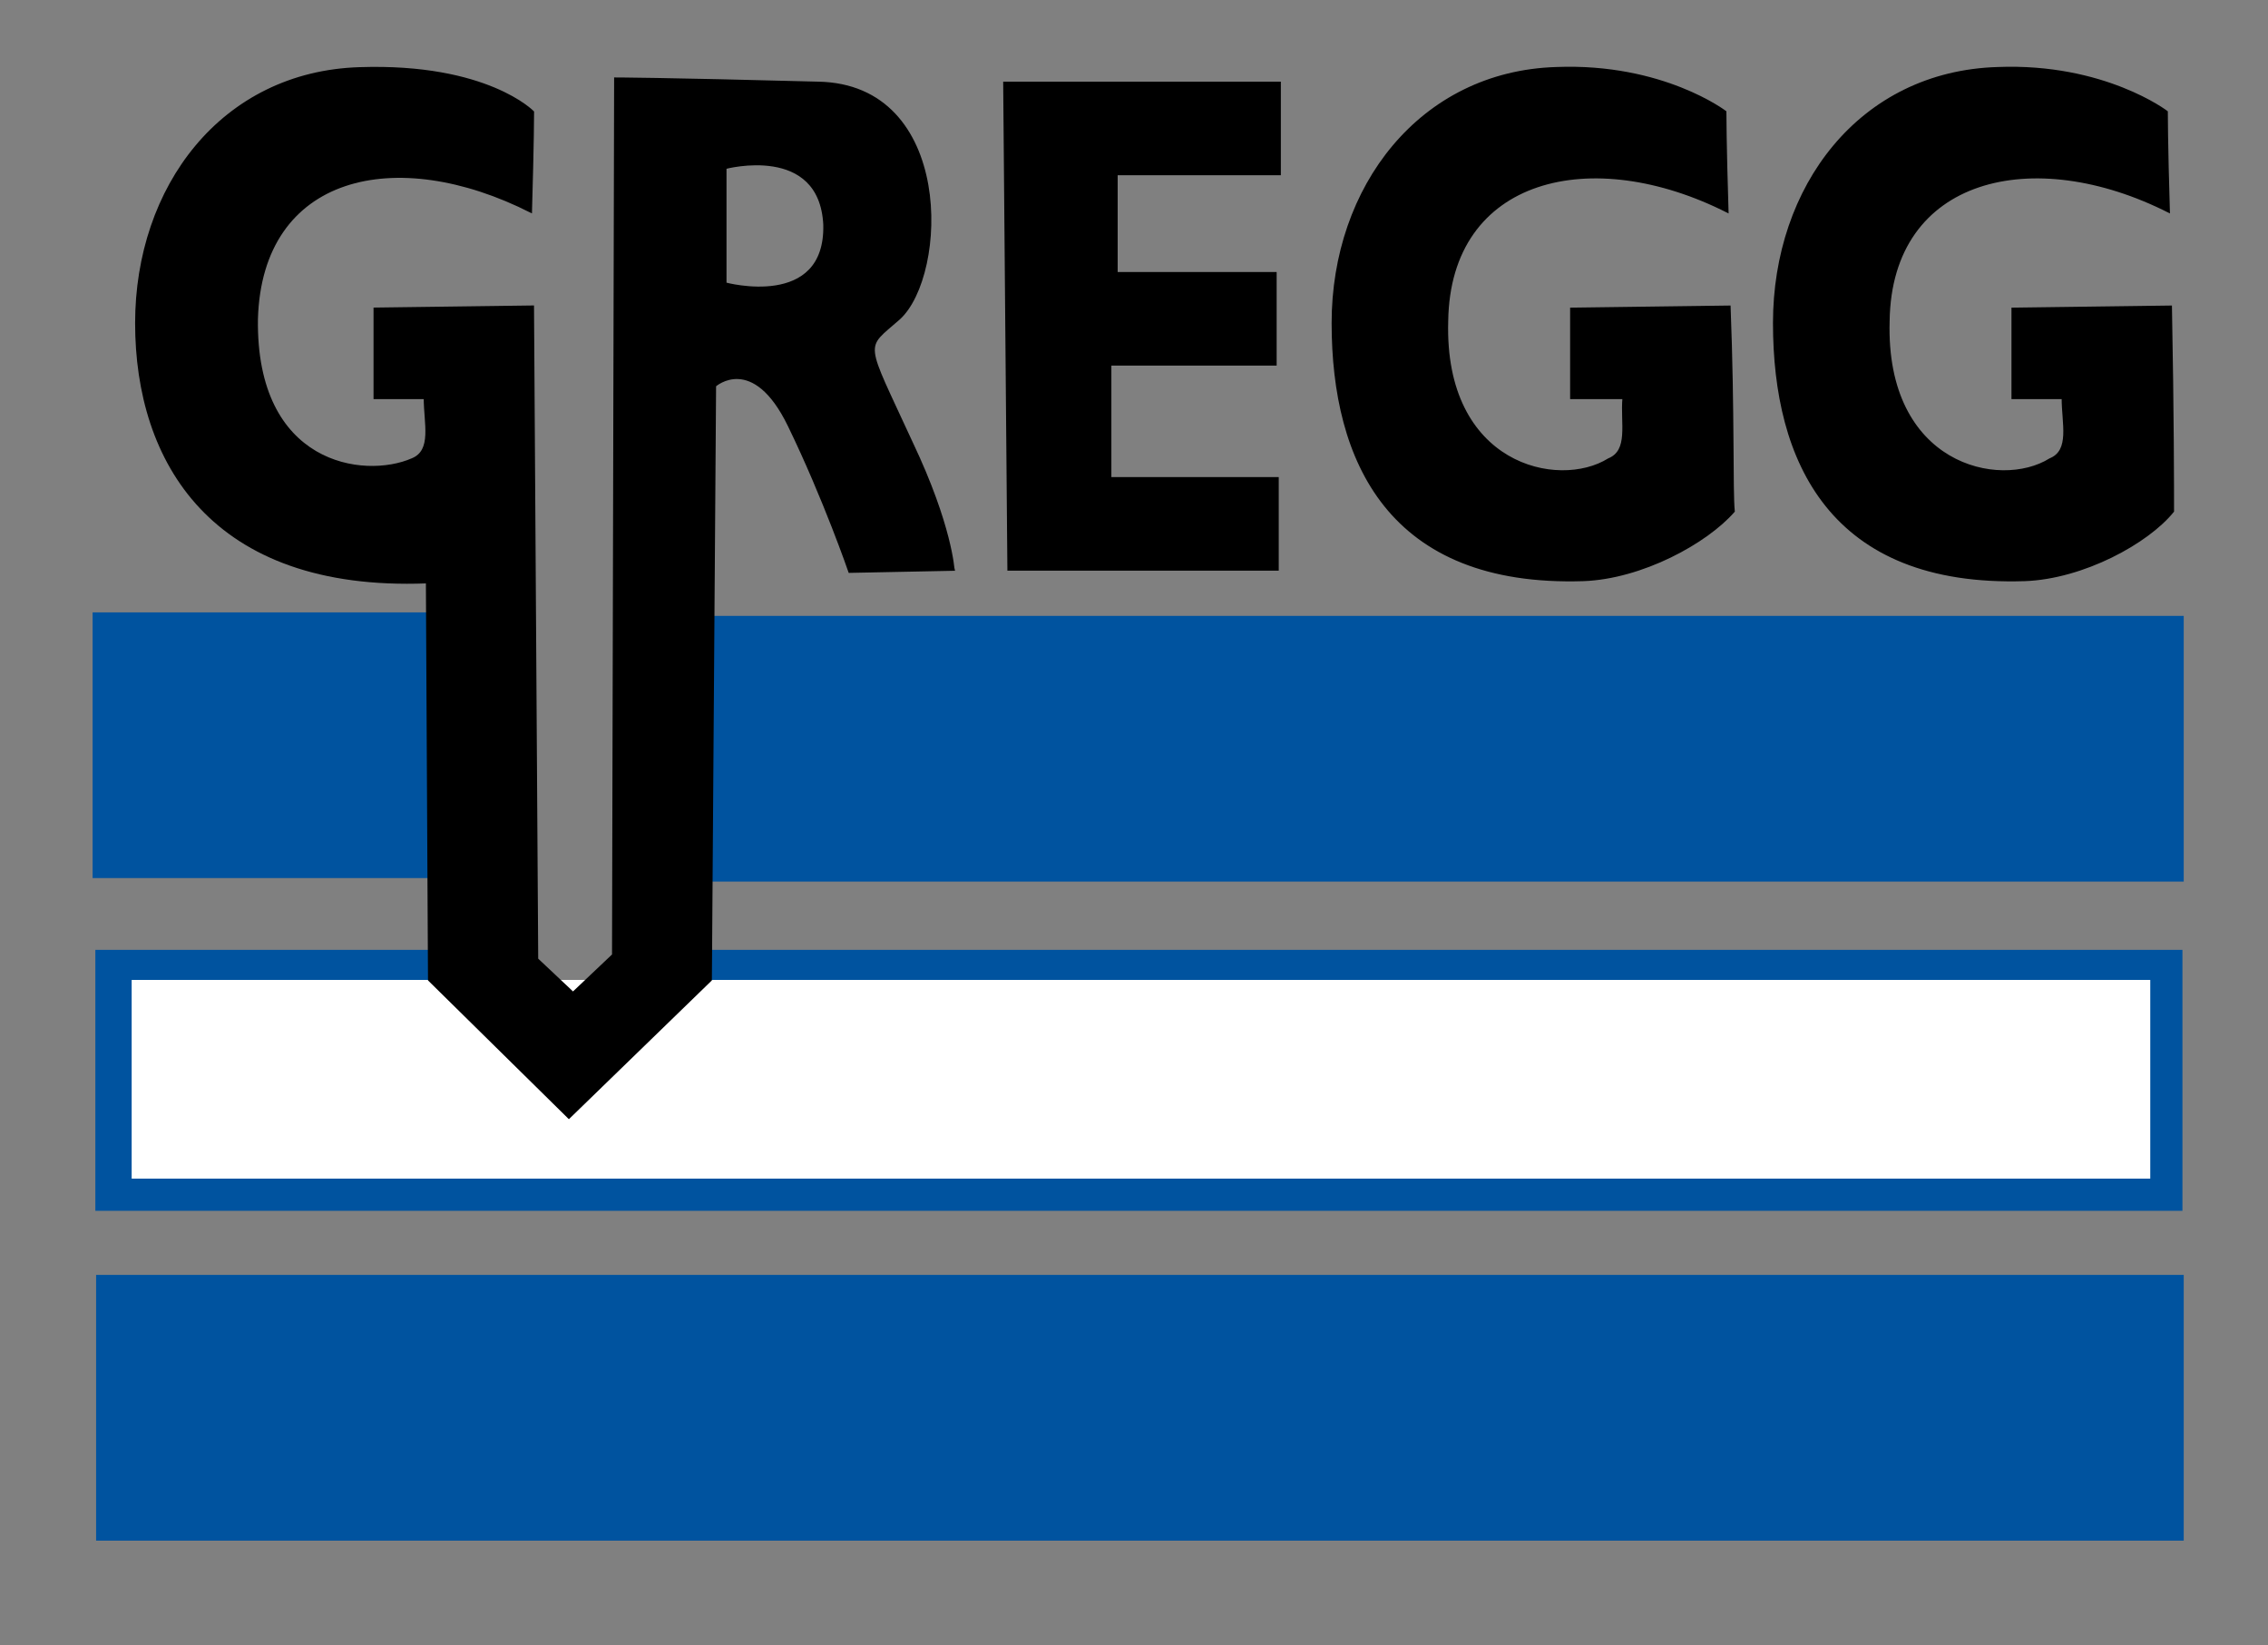
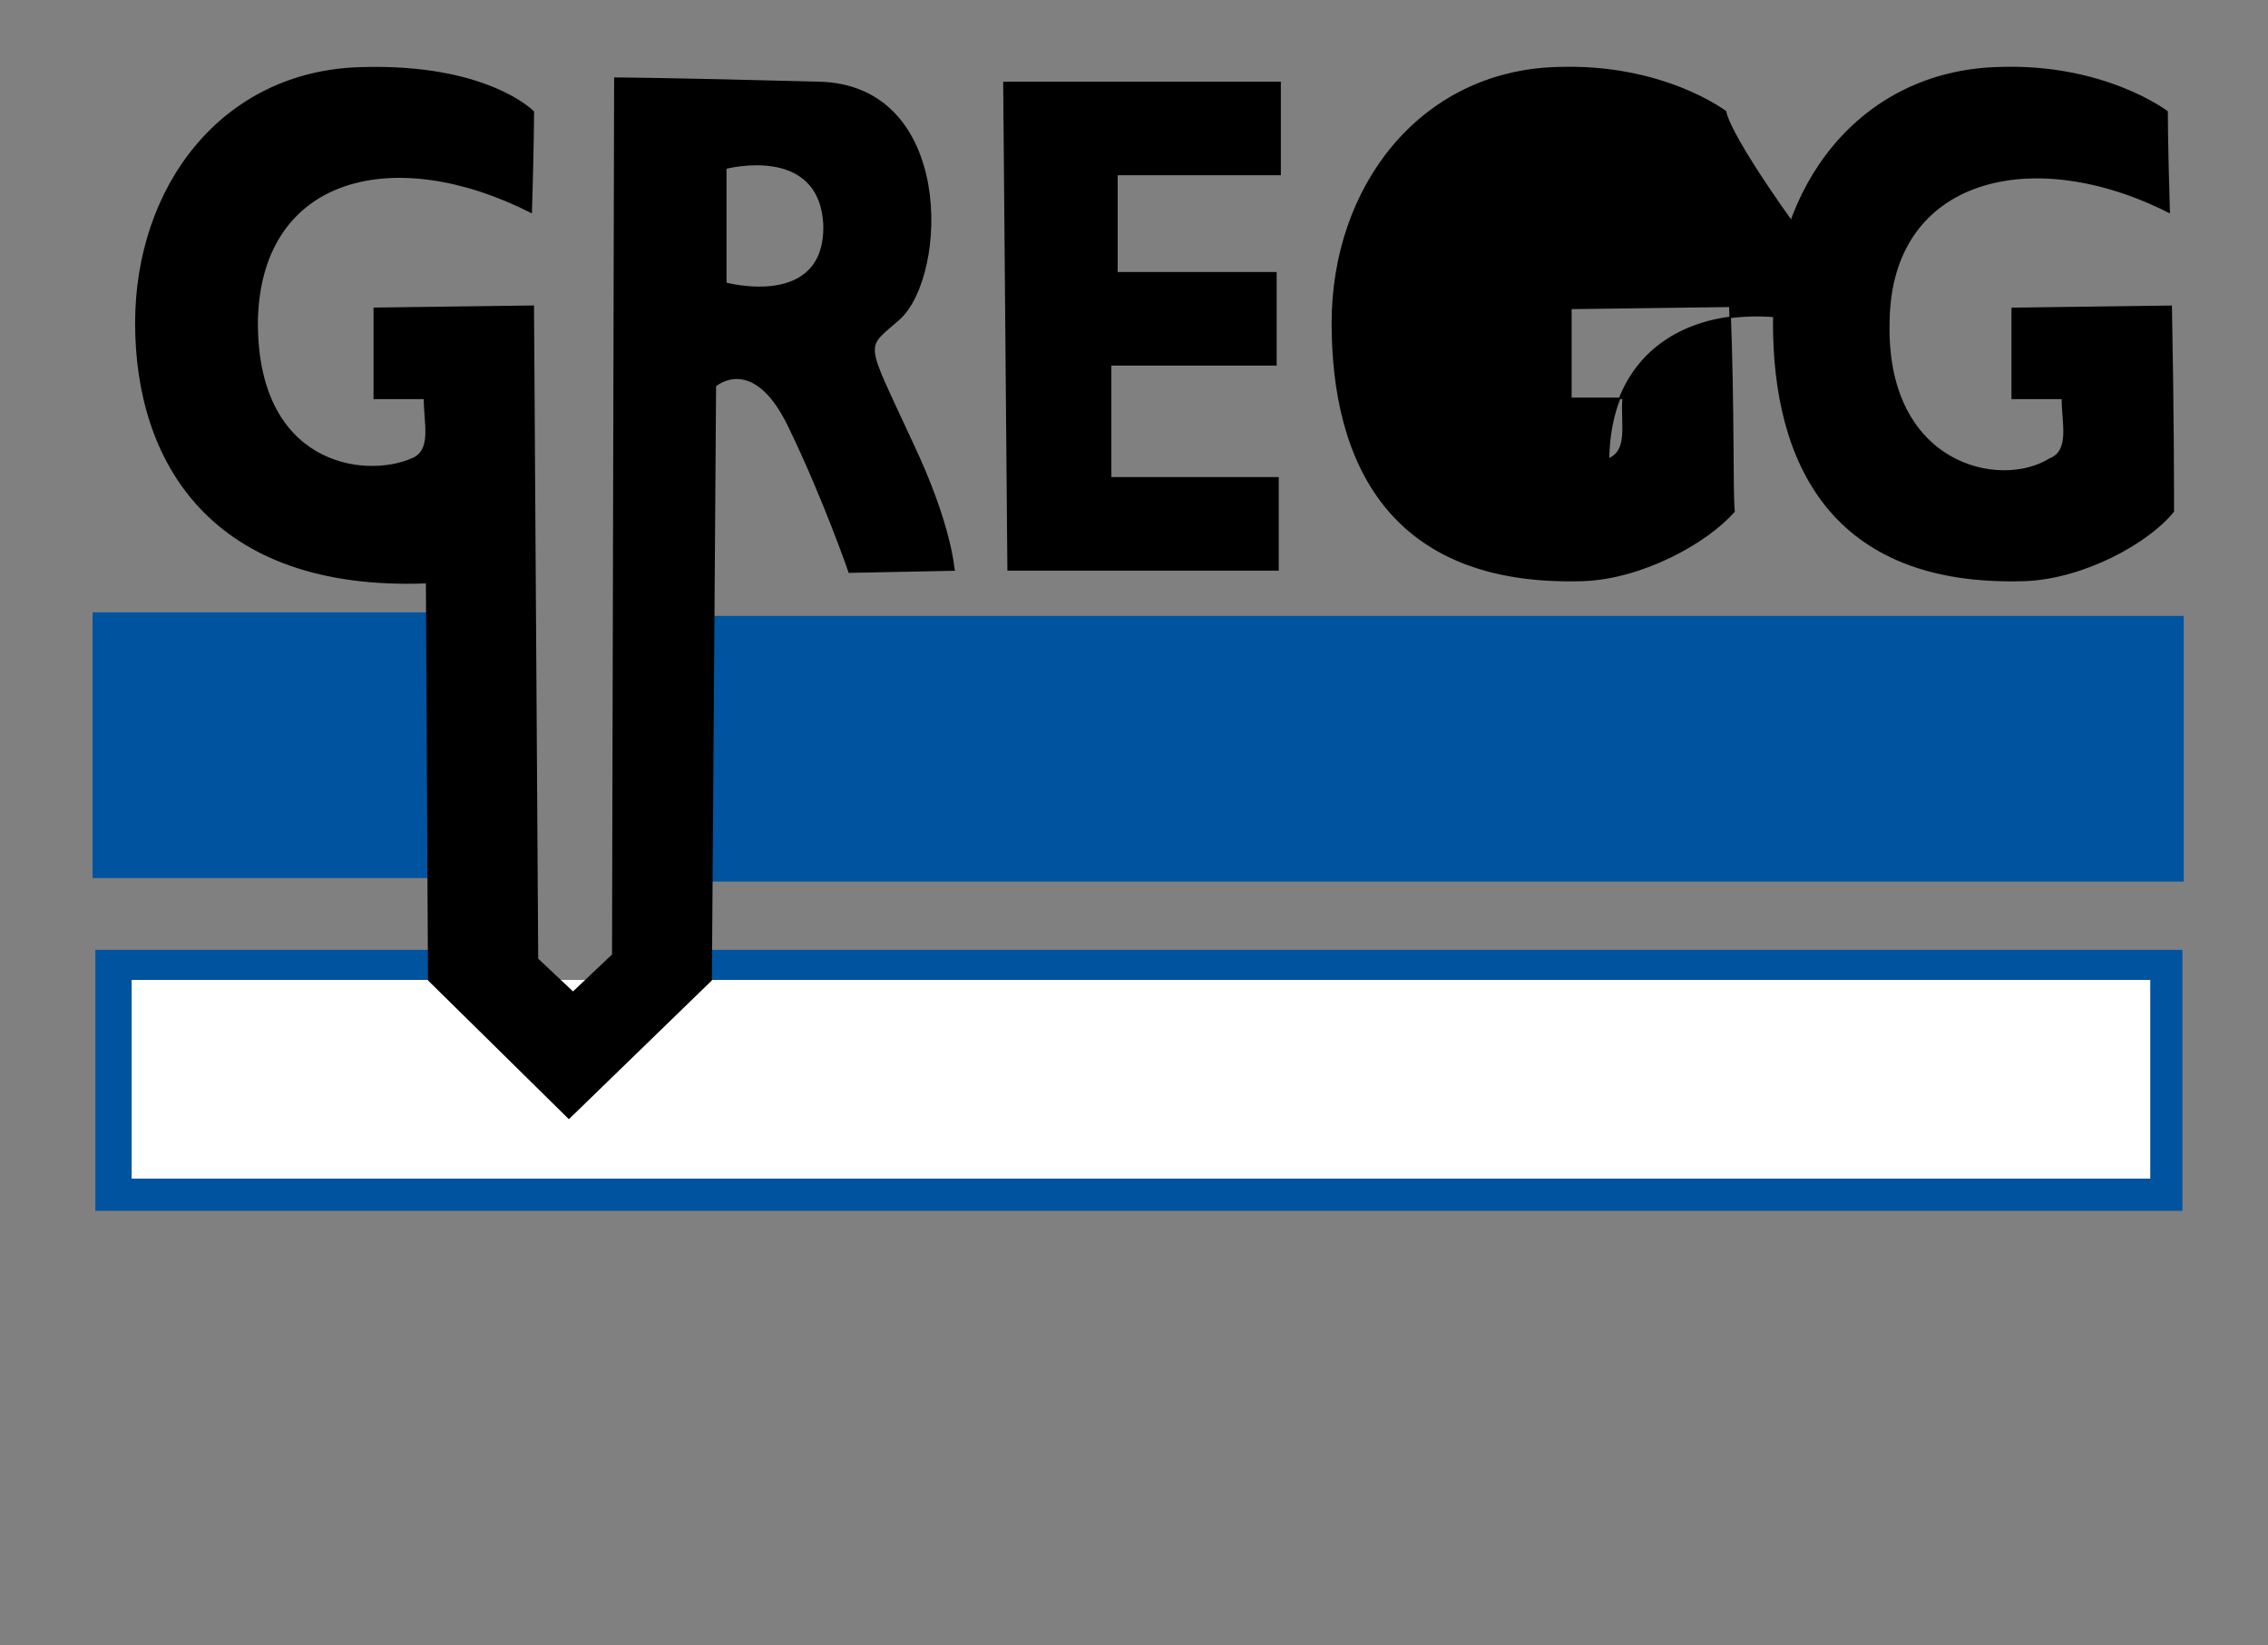
<svg xmlns="http://www.w3.org/2000/svg" version="1.1" x="0px" y="0px" viewBox="0 0 324 235" style="enable-background:new 0 0 324 235;" xml:space="preserve">
  <rect x="0" y="0" width="324" height="235" fill="#808080" stroke="none" />
  <style type="text/css">
	.st0{fill-rule:evenodd;clip-rule:evenodd;fill:#00539F;}
	.st1{fill-rule:evenodd;clip-rule:evenodd;fill:#00539F;stroke:#00539F;stroke-width:0.216;stroke-miterlimit:2.613;}
	.st2{fill-rule:evenodd;clip-rule:evenodd;fill:#FFFFFF;}
	.st3{fill-rule:evenodd;clip-rule:evenodd;stroke:#000000;stroke-width:0.216;stroke-miterlimit:2.613;}
	.st4{fill-rule:evenodd;clip-rule:evenodd;}
	.st5{fill:none;stroke:#000000;stroke-width:0.216;stroke-miterlimit:2.613;}
</style>
  <g id="Layer_2">
</g>
  <g id="Layer_1">
    <g>
      <g>
        <rect x="13.23" y="87.47" class="st0" width="62.23" height="37.95" />
      </g>
    </g>
-     <polygon class="st0" points="13.73,182.1 311.96,182.1 311.96,220.06 13.73,220.06 13.73,182.1  " />
    <polygon class="st1" points="13.73,135.78 68,135.78 81.5,149 96.5,135.78 311.67,135.78 311.67,172.84 13.73,172.84 13.73,135.78     " />
    <polygon class="st2" points="18.81,139.97 307.18,139.97 307.18,168.35 18.81,168.35 18.81,139.97  " />
    <polygon class="st3" points="144.02,81.4 143.42,11.77 182.87,11.77 182.87,24.92 159.56,24.92 159.56,38.96 182.27,38.96    182.27,52.11 158.66,52.11 158.66,68.25 182.57,68.25 182.57,81.4 144.02,81.4  " />
-     <path class="st3" d="M246.52,15.95c0,0-8.96-6.87-24.21-6.27c-19.42,0.6-31.97,17.03-31.97,36.46c0,19.72,8.07,37.65,35.86,36.76   c8.37-0.3,17.63-5.38,21.52-9.86c-0.3-2.99,0-13.75-0.6-29.29l-22.71,0.3V56.9c2.39,0,6.28,0,7.47,0c-0.3,3.58,0.89,7.47-2.09,8.67   c-7.17,4.48-23.61,0.9-23.01-19.72c0.3-20.62,20.62-25.4,40.05-15.54C246.52,20.44,246.52,15.95,246.52,15.95L246.52,15.95z" />
+     <path class="st3" d="M246.52,15.95c0,0-8.96-6.87-24.21-6.27c-19.42,0.6-31.97,17.03-31.97,36.46c0,19.72,8.07,37.65,35.86,36.76   c8.37-0.3,17.63-5.38,21.52-9.86c-0.3-2.99,0-13.75-0.6-29.29l-22.71,0.3V56.9c2.39,0,6.28,0,7.47,0c-0.3,3.58,0.89,7.47-2.09,8.67   c0.3-20.62,20.62-25.4,40.05-15.54C246.52,20.44,246.52,15.95,246.52,15.95L246.52,15.95z" />
    <path class="st3" d="M309.58,15.95c0,0-8.96-6.87-24.21-6.27c-19.72,0.6-31.98,17.03-31.98,36.46c0,19.72,8.07,37.65,35.86,36.76   c8.37-0.3,17.63-5.38,21.22-9.86c0-2.99,0-13.75-0.3-29.29l-22.71,0.3V56.9c2.38,0,6.28,0,7.17,0c0,3.58,1.2,7.47-1.79,8.67   c-7.17,4.48-23.6,0.9-23-19.72c0.29-20.62,20.61-25.4,40.04-15.54C309.58,20.44,309.58,15.95,309.58,15.95L309.58,15.95z" />
    <g>
      <g>
        <rect x="89.23" y="87.97" class="st0" width="222.73" height="37.95" />
      </g>
    </g>
    <g>
      <g>
        <path class="st4" d="M130.27,63.17c-6.87-14.94-6.87-13.15-1.79-17.63c6.87-6.27,7.77-33.47-11.65-33.77     c-22.71-0.6-28.99-0.6-28.99-0.6l-0.3,125.21l-5.68,5.38l-5.08-4.78l-0.6-93.24l-22.71,0.3V56.9h7.17c0,3.58,1.2,7.47-1.79,8.67     c-6.87,2.99-22.41,0.9-22.11-20.02c0.6-20.62,19.72-25.1,39.15-15.24c0.3-10.16,0.3-14.34,0.3-14.34s-6.58-6.87-24.8-6.27     c-19.72,0.6-31.98,17.03-31.98,36.46c0,19.72,10.76,38.25,41.54,37.06l0.3,56.77l20.02,19.72l20.32-19.72l0.6-84.87     c0,0,5.38-4.78,10.46,5.68c5.08,10.46,8.67,20.92,8.67,20.92l14.94-0.3C136.25,81.4,135.95,75.12,130.27,63.17z M103.68,40.46     V24.02c0,0,13.45-3.58,14.04,8.07C118.02,44.34,103.68,40.46,103.68,40.46z" />
      </g>
      <g>
        <path class="st5" d="M130.27,63.17c-6.87-14.94-6.87-13.15-1.79-17.63c6.87-6.27,7.77-33.47-11.65-33.77     c-22.71-0.6-28.99-0.6-28.99-0.6l-0.3,125.21l-5.68,5.38l-5.08-4.78l-0.6-93.24l-22.71,0.3V56.9h7.17c0,3.58,1.2,7.47-1.79,8.67     c-6.87,2.99-22.41,0.9-22.11-20.02c0.6-20.62,19.72-25.1,39.15-15.24c0.3-10.16,0.3-14.34,0.3-14.34s-6.58-6.87-24.8-6.27     c-19.72,0.6-31.98,17.03-31.98,36.46c0,19.72,10.76,38.25,41.54,37.06l0.3,56.77l20.02,19.72l20.32-19.72l0.6-84.87     c0,0,5.38-4.78,10.46,5.68c5.08,10.46,8.67,20.92,8.67,20.92l14.94-0.3C136.25,81.4,135.95,75.12,130.27,63.17z M103.68,40.46     V24.02c0,0,13.45-3.58,14.04,8.07C118.02,44.34,103.68,40.46,103.68,40.46z" />
      </g>
    </g>
  </g>
</svg>